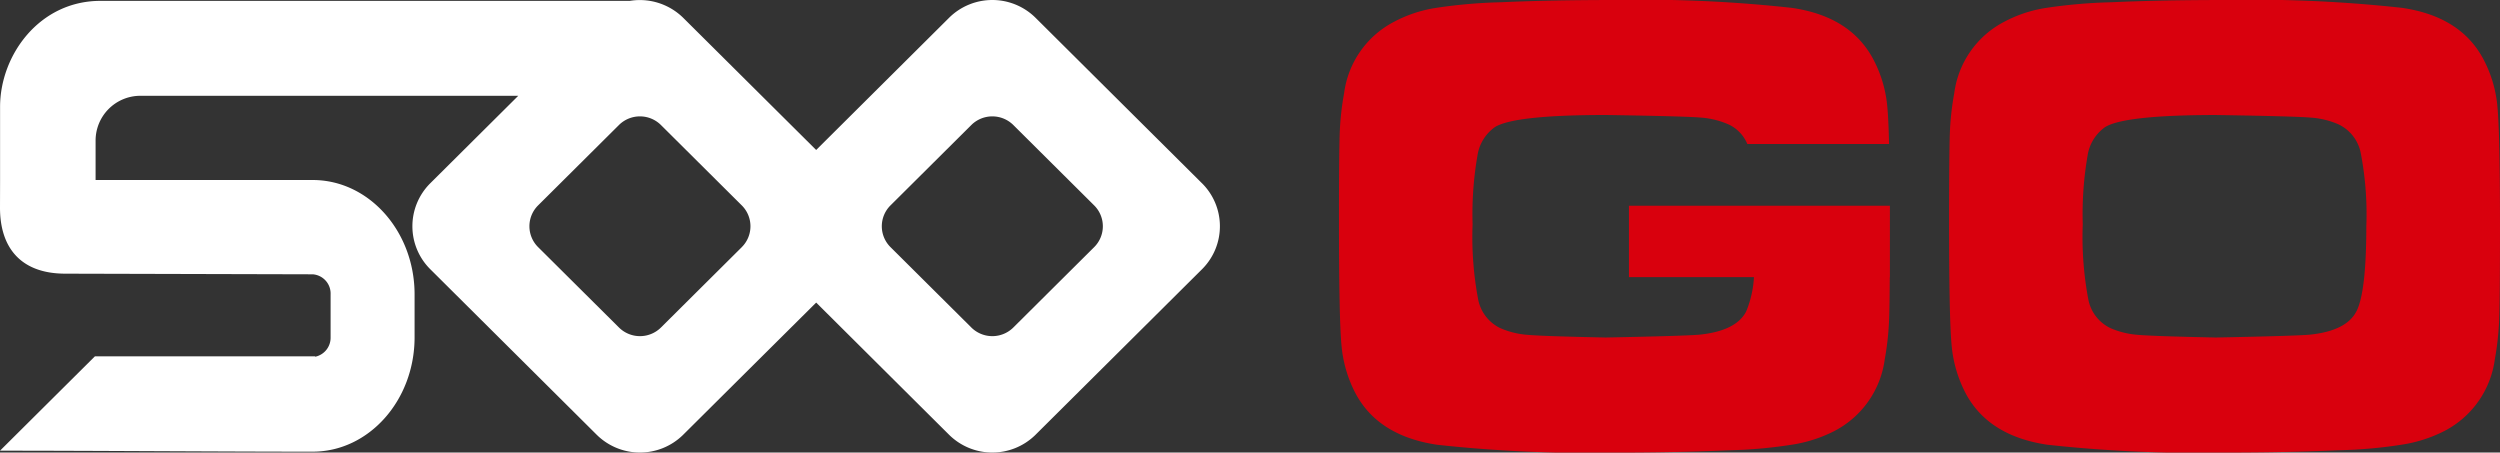
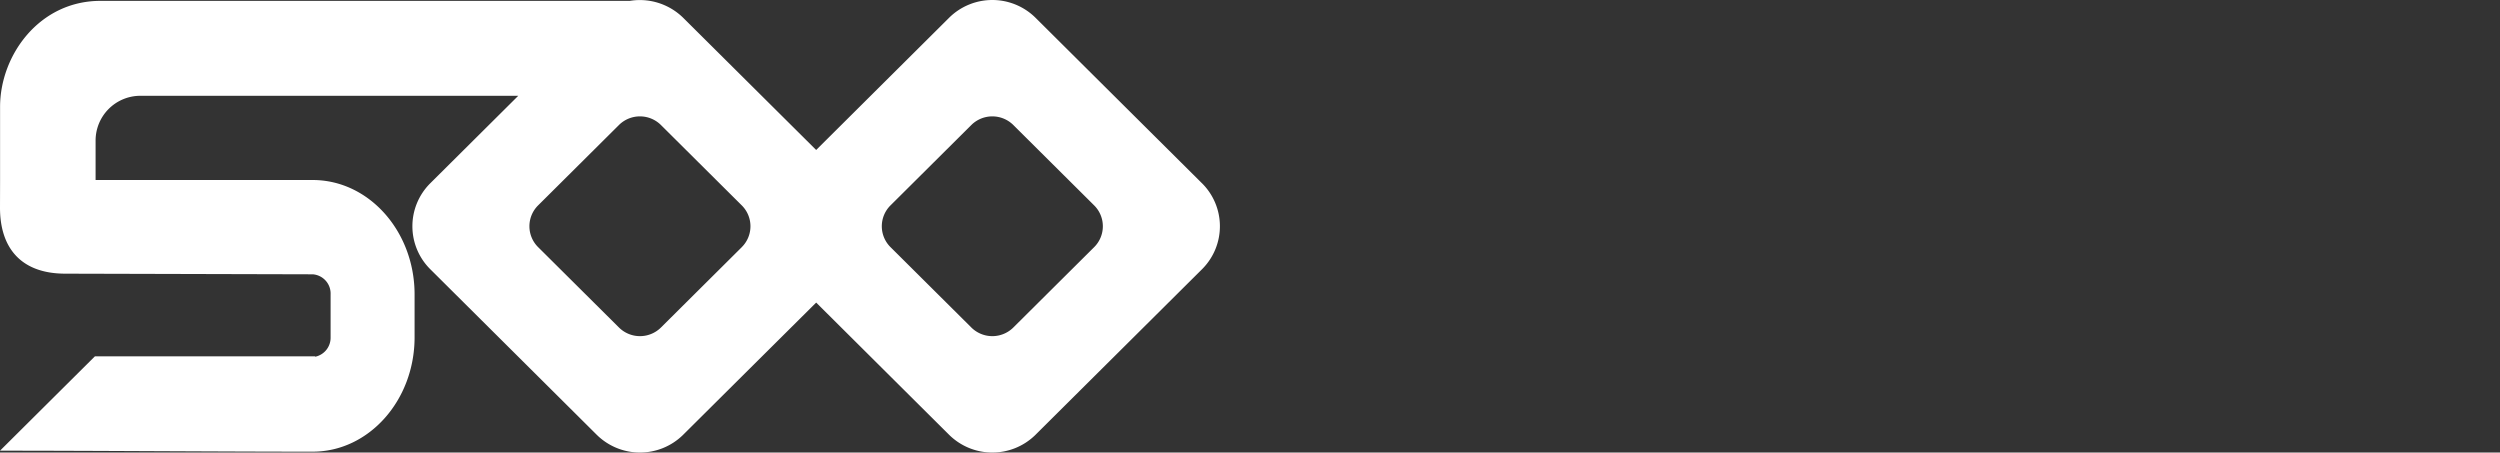
<svg xmlns="http://www.w3.org/2000/svg" width="204" height="36.928" viewBox="0 0 204 36.928">
  <rect x="0" y="0" width="204" height="36.928" fill="#333333" stroke="none" />
  <defs>
    <clipPath id="clip-path">
      <rect id="Rectangle_613" data-name="Rectangle 613" width="204" height="36.928" fill="none" />
    </clipPath>
  </defs>
  <g id="logo" clip-path="url(#clip-path)">
    <path id="Path_40" data-name="Path 40" d="M89.3,20.15l-6.63,6.592a2.434,2.434,0,0,1-3.418-.027l-6.577-6.539a2.4,2.4,0,0,1-.027-3.4l6.63-6.592a2.435,2.435,0,0,1,3.419.027l6.576,6.539a2.4,2.4,0,0,1,.027,3.4m-28.753,0-6.63,6.592a2.434,2.434,0,0,1-3.418-.027L43.92,20.176a2.4,2.4,0,0,1-.027-3.4l6.63-6.592a2.435,2.435,0,0,1,3.419.027l6.576,6.539a2.4,2.4,0,0,1,.027,3.4m37.519-5.213L84.52,1.471a5.013,5.013,0,0,0-7.04-.054L66.6,12.238,55.767,1.471a5.053,5.053,0,0,0-4.374-1.4l-43.2,0C3.213.071.006,4.5.006,8.722v5.961L0,16.92c-.009,3.3,1.7,5.4,5.3,5.411l20.221.053a1.574,1.574,0,0,1,1.456,1.633v3.506a1.585,1.585,0,0,1-1.261,1.588l.007-.036H7.747L0,36.776c7.449,0,18.06.08,25.515.08,4.585,0,8.315-4.186,8.315-9.333v-3.5c0-5.148-3.73-9.335-8.315-9.335H7.8V11.477a3.654,3.654,0,0,1,3.624-3.66h4.036l26.829,0-7.213,7.172a4.945,4.945,0,0,0,.055,7L48.672,35.457a5.015,5.015,0,0,0,7.04.054L66.6,24.69,77.425,35.457a5.015,5.015,0,0,0,7.04.054L98.119,21.936a4.944,4.944,0,0,0-.054-7" transform="translate(0 0)" fill="#fff" />
-     <path id="Path_41" data-name="Path 41" d="M314.031,25.416q-.811,1.573-3.752,1.888-1.023.106-7.709.238-5.22-.108-6.44-.225a6.872,6.872,0,0,1-2.163-.541,3.285,3.285,0,0,1-1.8-2.311,27.468,27.468,0,0,1-.46-6.172,27.989,27.989,0,0,1,.391-5.58,3.488,3.488,0,0,1,1.446-2.352q1.626-.976,9.073-.975,6.426.1,7.7.211a6.831,6.831,0,0,1,2.27.555,3.3,3.3,0,0,1,1.8,2.313,26.352,26.352,0,0,1,.459,5.987q0,5.395-.812,6.965M325.545,8.7a10.179,10.179,0,0,0-1.155-3.887q-1.863-3.489-6.662-4.176A111.789,111.789,0,0,0,303.278,0q-5.168,0-9.286.186a42,42,0,0,0-5.387.476,10.735,10.735,0,0,0-3.295,1.109,7.678,7.678,0,0,0-4.09,5.843,22.531,22.531,0,0,0-.357,3.209q-.062,1.652-.065,7.152,0,8.062.21,10.218a10.4,10.4,0,0,0,1.157,3.925q1.861,3.463,6.66,4.173a111.333,111.333,0,0,0,14.476.637q5.063,0,9.259-.187a38.233,38.233,0,0,0,5.39-.49,11.469,11.469,0,0,0,3.292-1.094,7.735,7.735,0,0,0,4.09-5.84,22.9,22.9,0,0,0,.355-3.241q.067-1.651.066-7.625,0-7.613-.21-9.753" transform="translate(-121.754 0)" fill="#d9000d" />
-     <path id="Path_42" data-name="Path 42" d="M237.849,16.79H216.563v5.825h10.2a8.513,8.513,0,0,1-.635,2.8q-.813,1.572-3.751,1.888-1.025.106-7.71.239-5.217-.107-6.441-.224a6.848,6.848,0,0,1-2.163-.542,3.3,3.3,0,0,1-1.8-2.313,27.484,27.484,0,0,1-.459-6.171,27.847,27.847,0,0,1,.394-5.58,3.479,3.479,0,0,1,1.441-2.352q1.624-.98,9.077-.976,6.429.1,7.7.21a6.873,6.873,0,0,1,2.268.556,3.044,3.044,0,0,1,1.538,1.6h11.566c-.032-1.377-.082-2.408-.144-3.048a10.167,10.167,0,0,0-1.156-3.887q-1.864-3.489-6.66-4.176A111.5,111.5,0,0,0,215.374,0q-5.168,0-9.286.185A41.628,41.628,0,0,0,200.7.662a10.735,10.735,0,0,0-3.291,1.109,7.673,7.673,0,0,0-4.091,5.844,22.613,22.613,0,0,0-.356,3.209q-.063,1.653-.062,7.153,0,8.059.207,10.218a10.4,10.4,0,0,0,1.155,3.926q1.864,3.463,6.66,4.173a111.739,111.739,0,0,0,14.482.636q5.059,0,9.259-.185a38.567,38.567,0,0,0,5.389-.489,11.436,11.436,0,0,0,3.292-1.094,7.736,7.736,0,0,0,4.091-5.842,23.126,23.126,0,0,0,.356-3.239c.027-.648.044-1.812.054-3.462h.01V16.79Z" transform="translate(-83.64 0)" fill="#d9000d" />
  </g>
</svg>